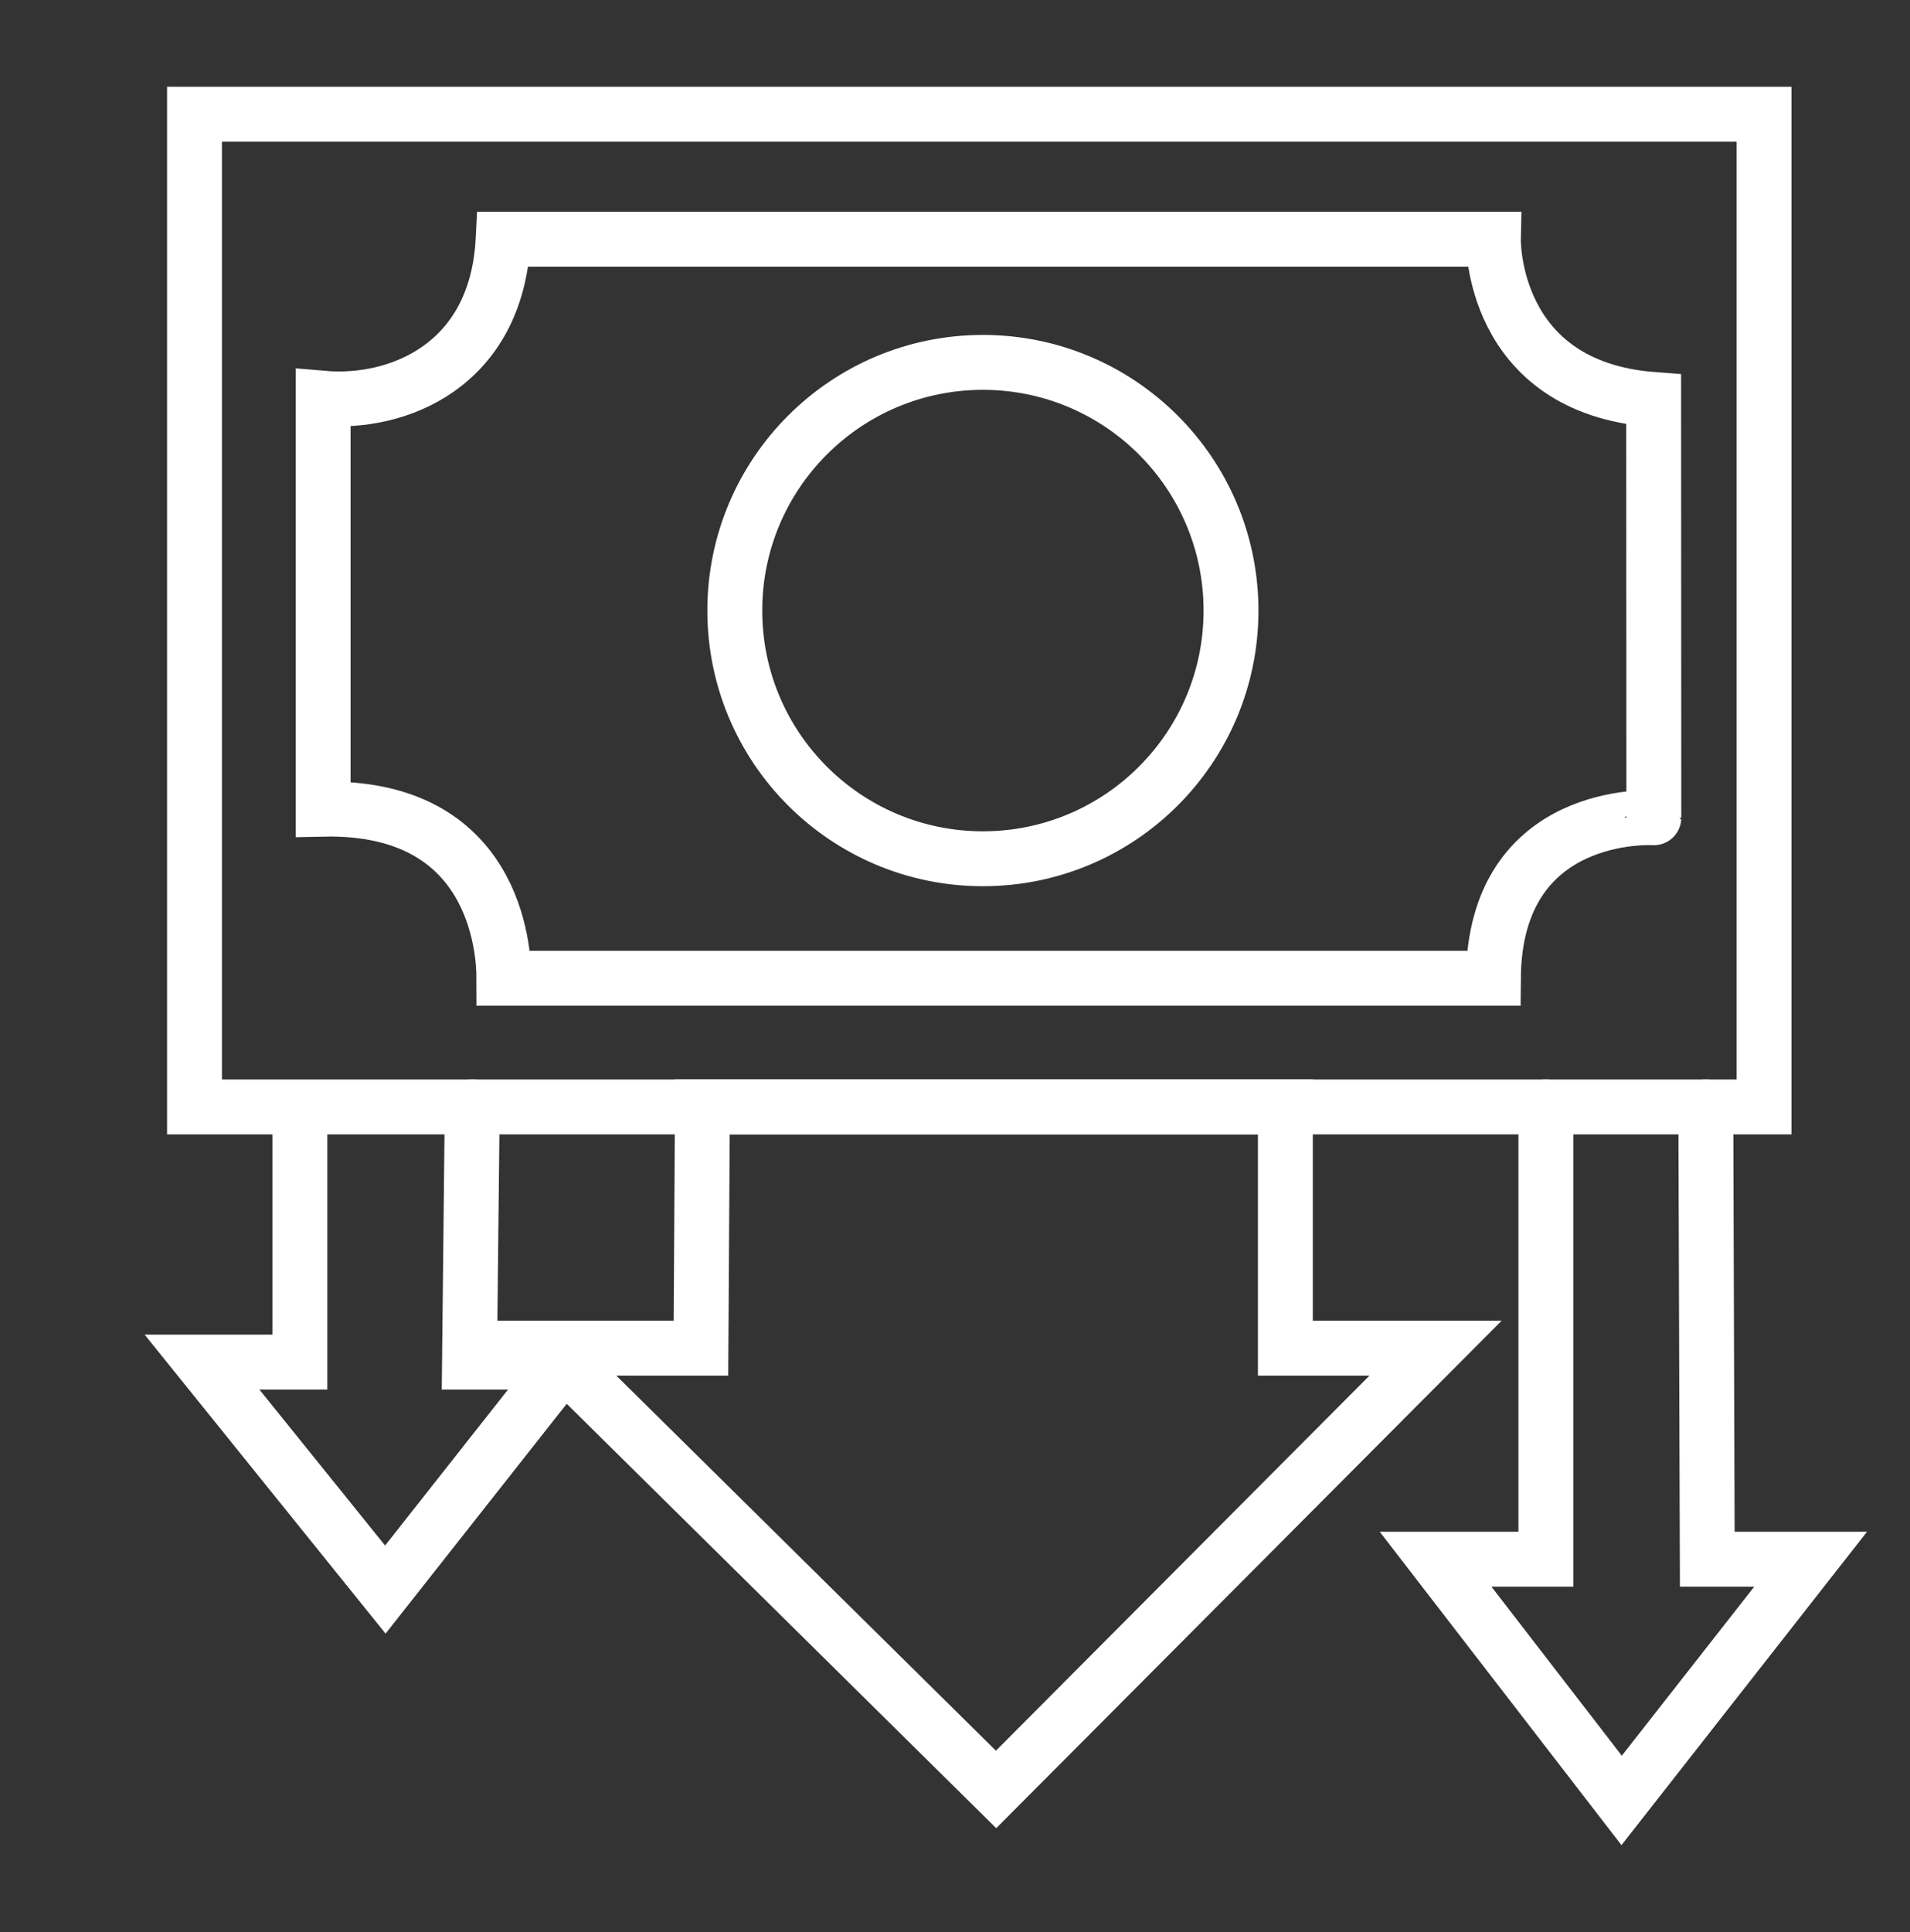
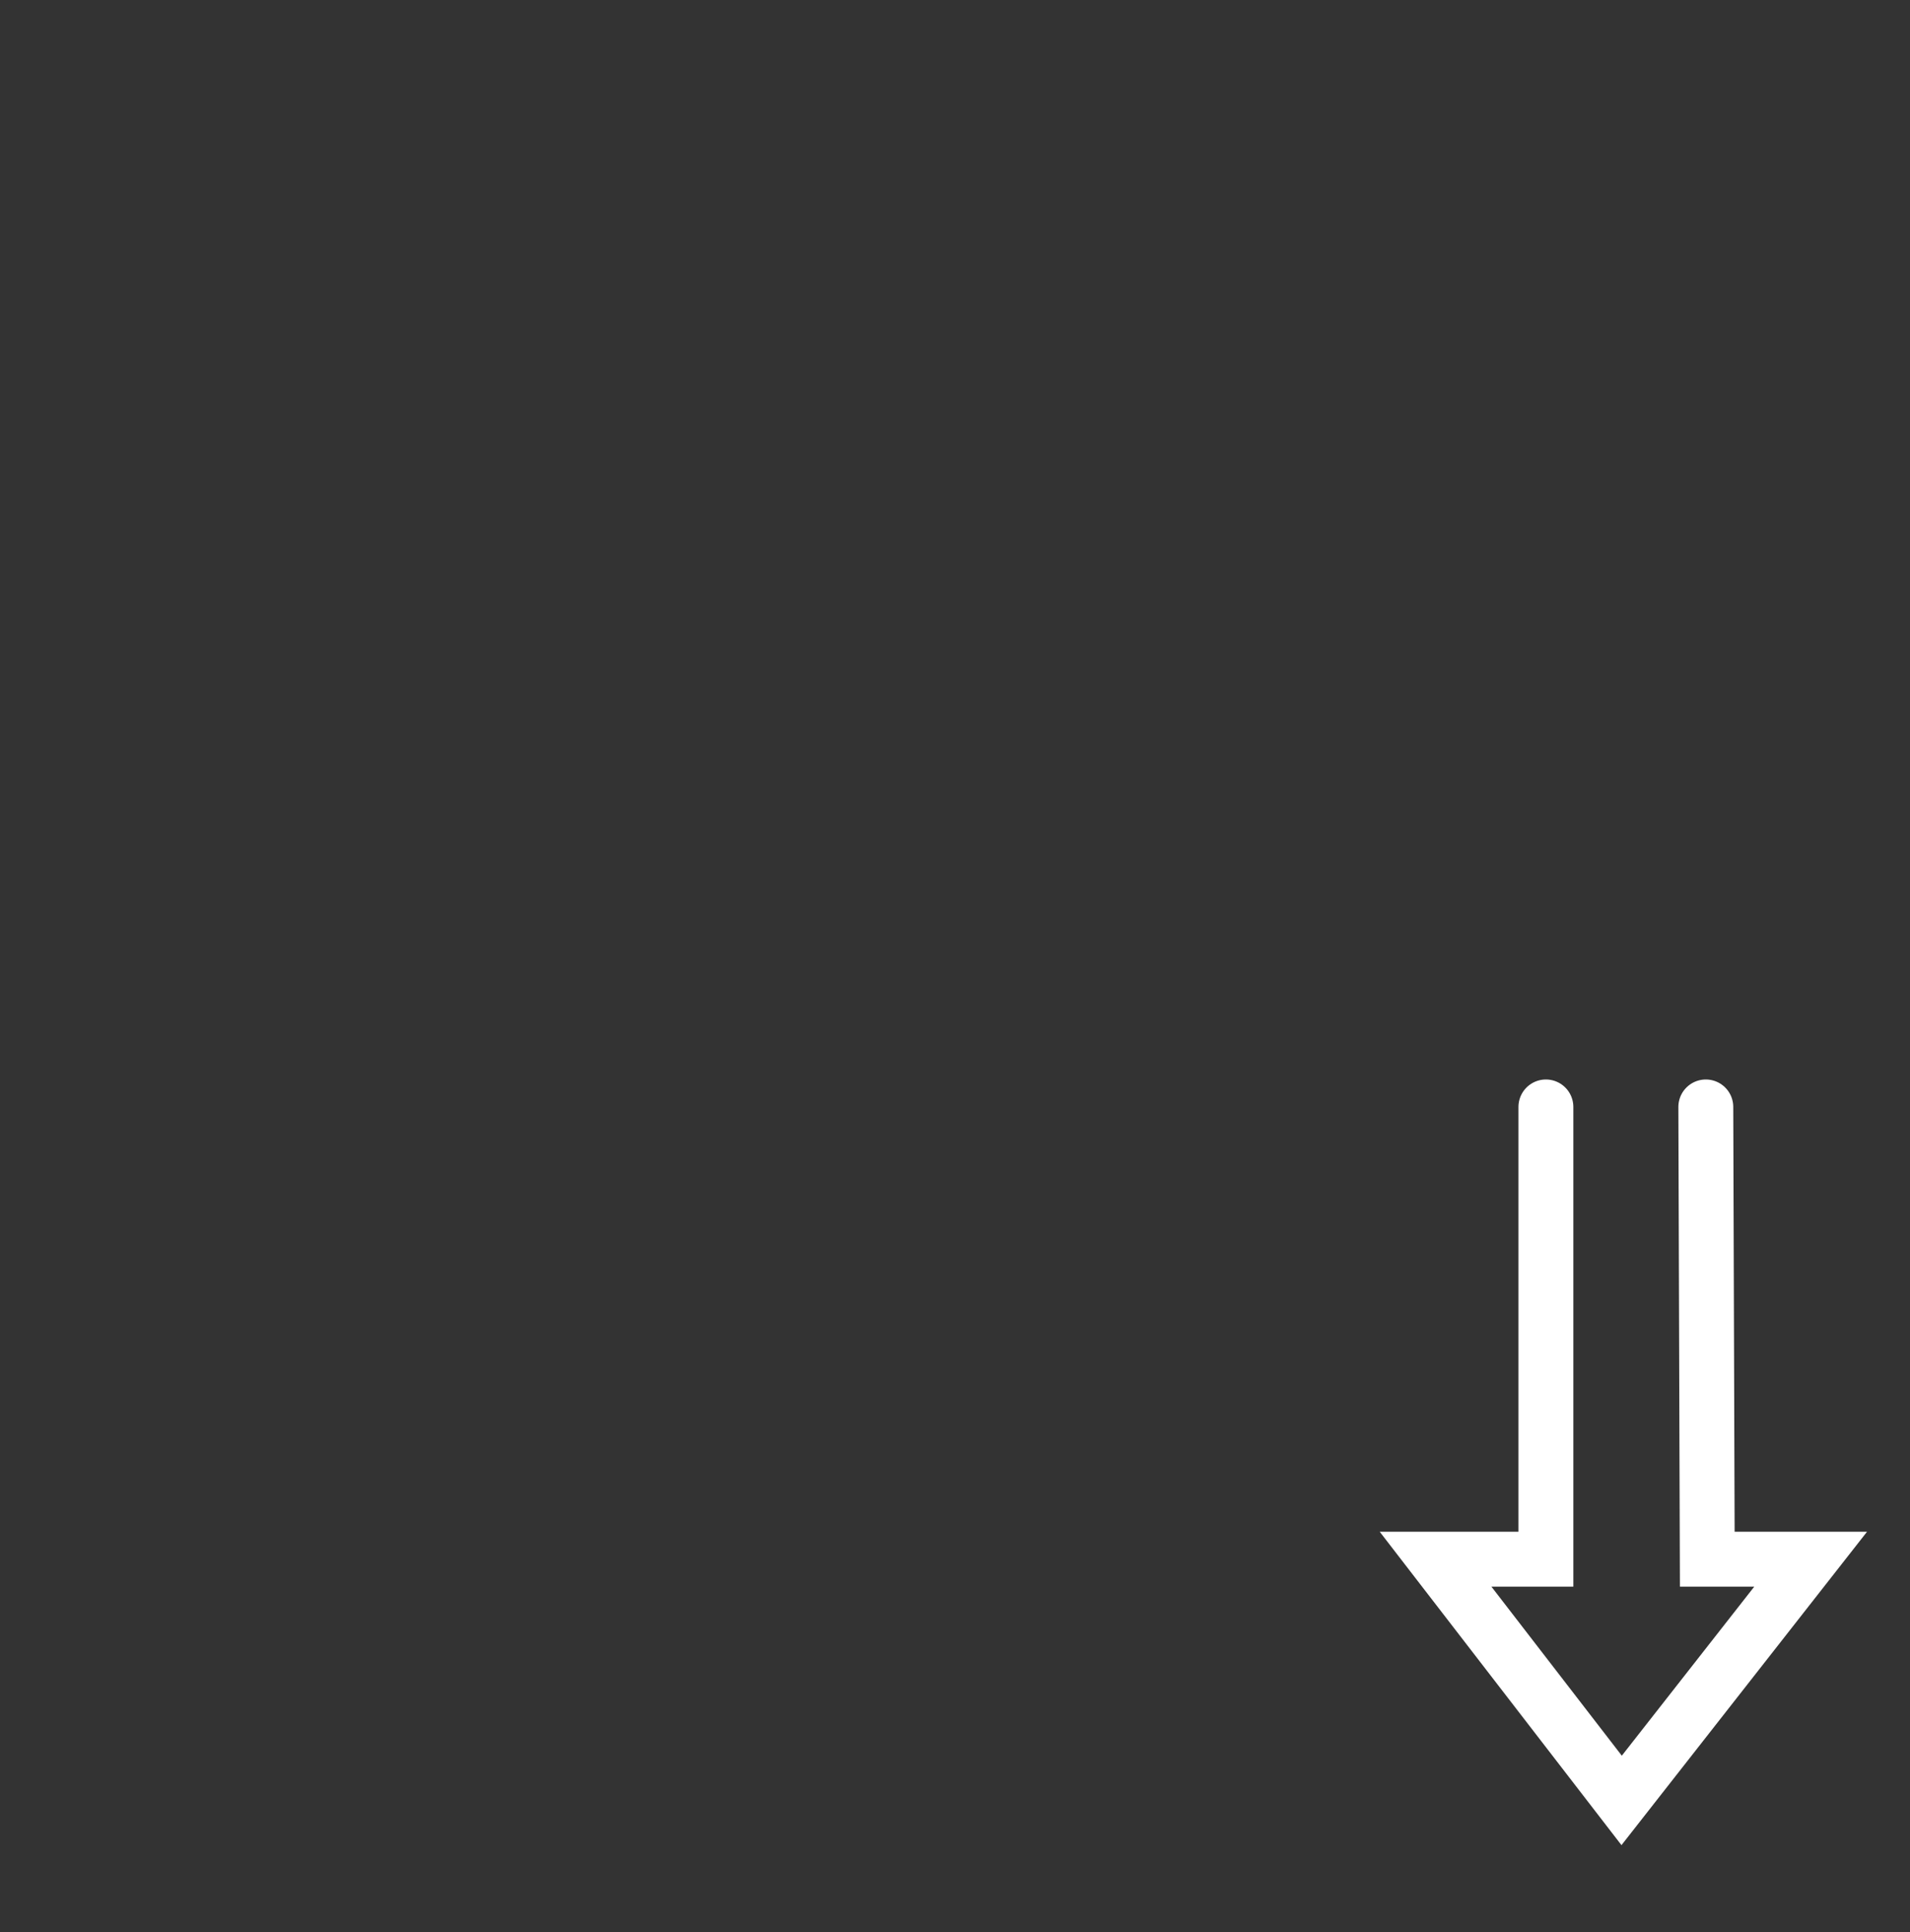
<svg xmlns="http://www.w3.org/2000/svg" version="1.1" id="Layer_1" x="0px" y="0px" viewBox="0 0 104.39 105.56" style="enable-background:new 0 0 104.39 105.56;" xml:space="preserve">
  <rect x="0" y="0" width="104.39" height="105.56" fill="#333333" stroke="none" />
  <style type="text/css">
	.st0{fill:none;stroke:#FFFFFF;stroke-width:3;stroke-miterlimit:10;}
	.st1{fill:none;stroke:#FFFFFF;stroke-width:3;stroke-linecap:round;stroke-miterlimit:10;}
</style>
  <g>
-     <rect x="10.63" y="6.24" class="st0" width="85.78" height="54.24" />
-     <path class="st0" d="M81.62,53.45H27.54c0-1.61-0.49-9.44-9.88-9.24V21.76c4.07,0.35,9.49-1.76,9.84-8.69h54.12   c0,0-0.18,8.09,8.76,8.76l0.01,22.85C90.39,44.68,81.69,44.13,81.62,53.45z" />
-     <circle class="st0" cx="53.72" cy="33.36" r="13.56" />
-     <polyline class="st1" points="16.39,60.93 16.39,74.42 11.04,74.42 21.06,86.85 30.86,74.42 25.66,74.42 25.81,60.48  " />
-     <polygon class="st1" points="70.25,60.48 70.25,73.66 78.46,73.66 54.44,97.77 30.03,73.66 38.31,73.66 38.39,60.48  " />
    <polyline class="st1" points="84.49,60.48 84.49,85.19 78.46,85.19 88.63,98.37 98.96,85.19 93.31,85.19 93.23,60.48  " />
  </g>
</svg>